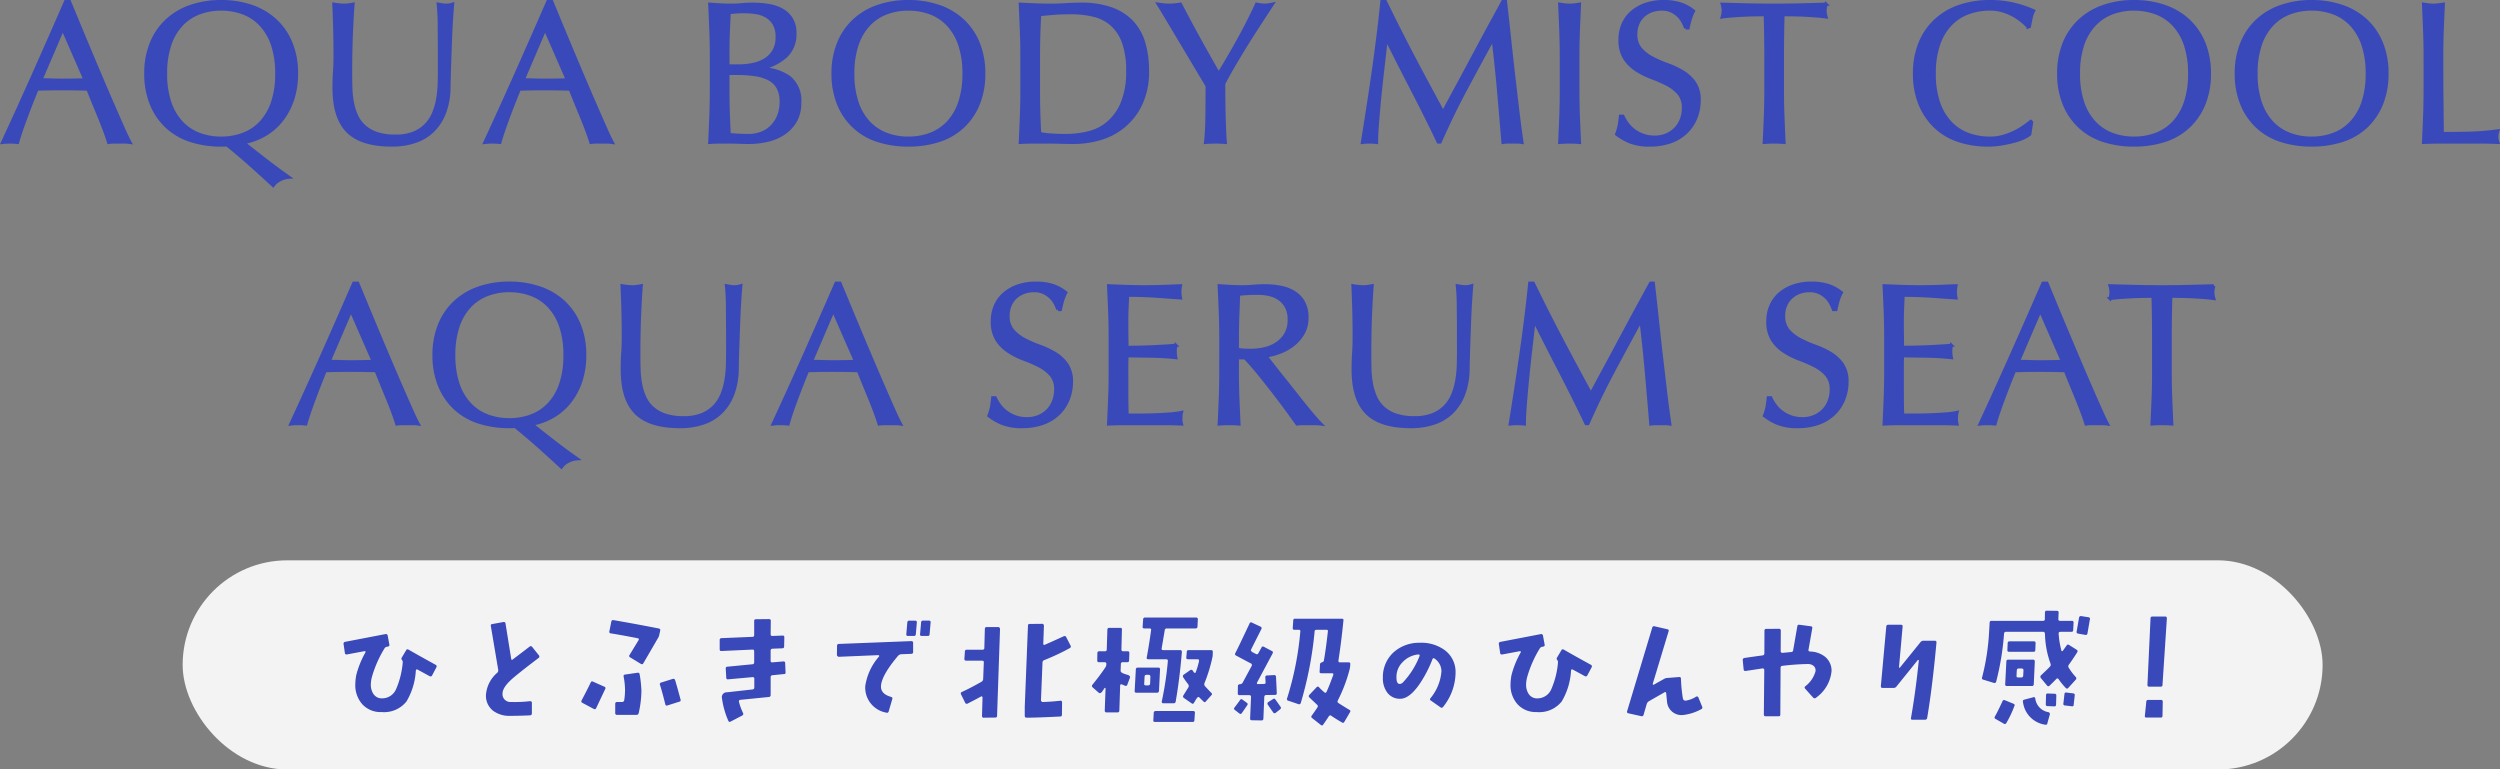
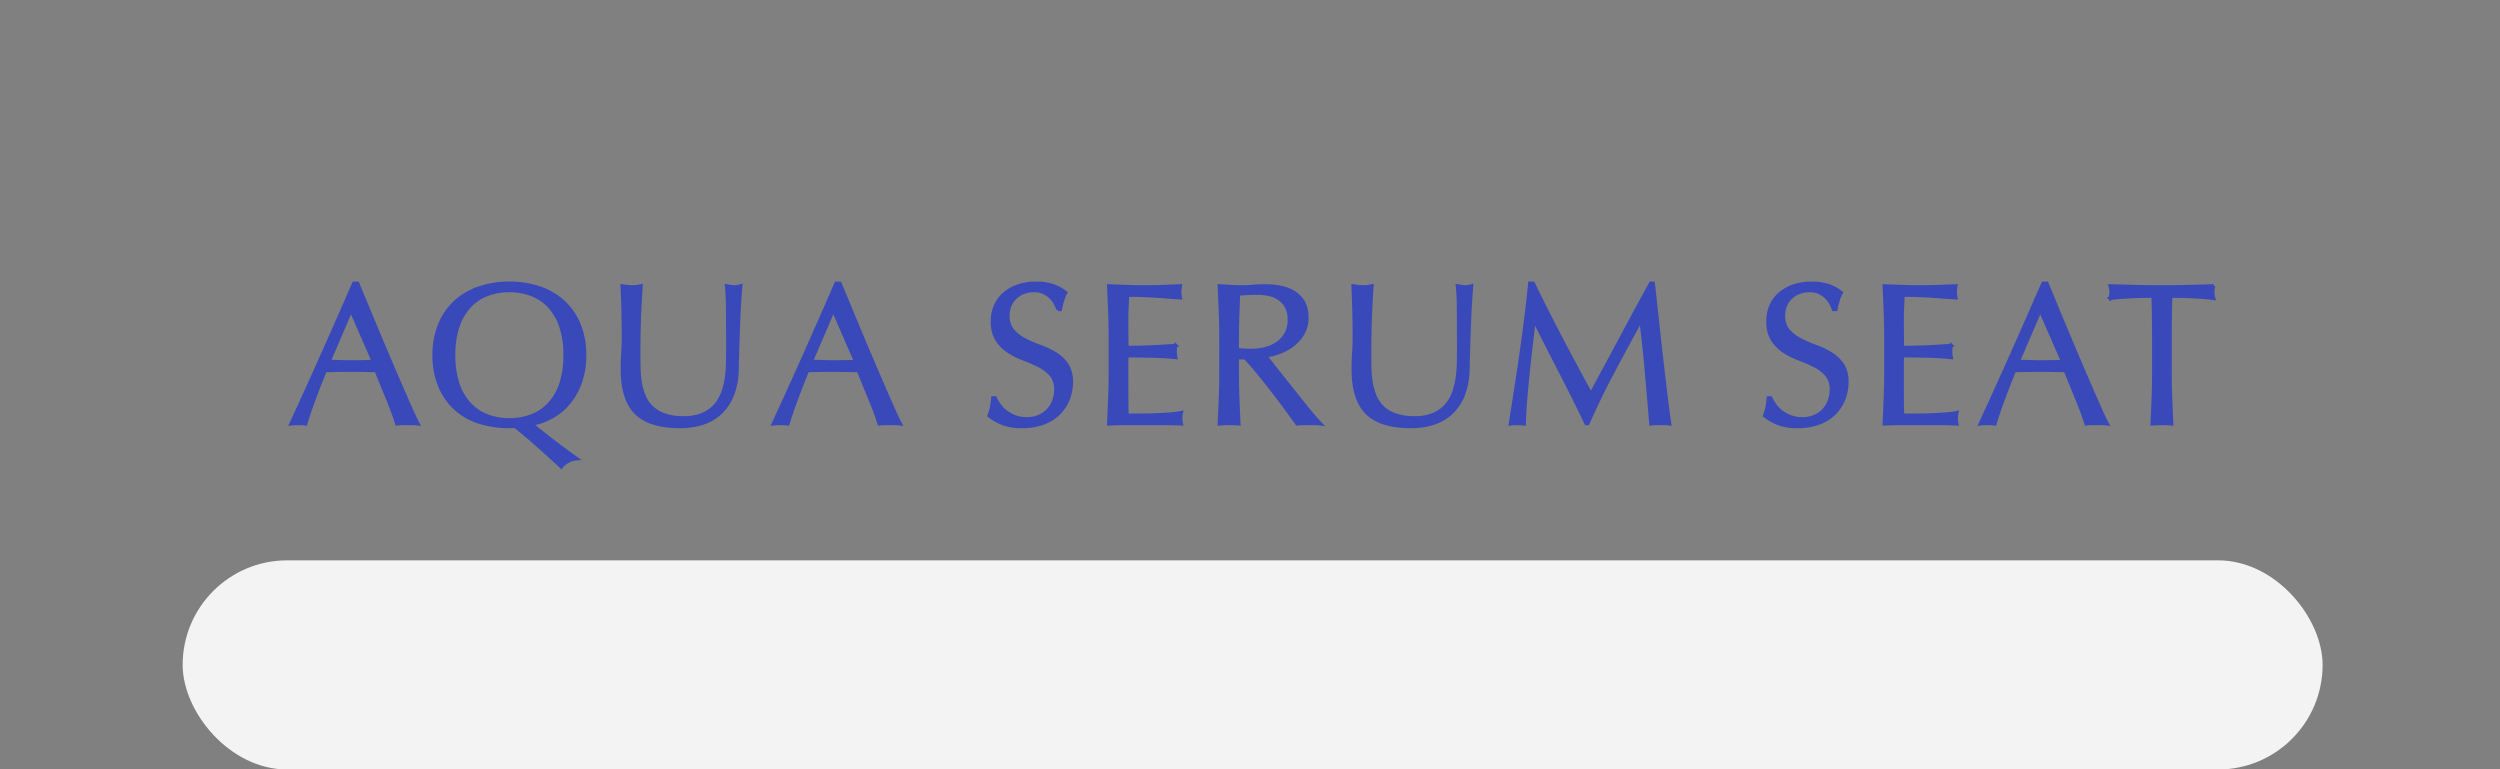
<svg xmlns="http://www.w3.org/2000/svg" width="310.755" height="95.65" viewBox="0 0 310.755 95.65">
  <rect x="0" y="0" width="310.755" height="95.65" fill="#808080" stroke="none" />
  <g id="グループ_76636" data-name="グループ 76636" transform="translate(15482.704 16929.65)">
    <rect id="長方形_7122" data-name="長方形 7122" width="266" height="26" rx="13" transform="translate(-15460 -16860)" fill="#fff" opacity="0.9" />
-     <path id="パス_53242" data-name="パス 53242" d="M-103.752-5.7c.064-.144.048-.24-.1-.32-1.168-.64-2.288-1.264-3.344-1.872-.144-.08-.256-.064-.32.08l-.544.912c-.048.112-.048.176-.016.224a.463.463,0,0,1,.144.352,10.509,10.509,0,0,1-.832,3.344,1.879,1.879,0,0,1-1.728,1.136,1.225,1.225,0,0,1-1.072-.528,2.042,2.042,0,0,1-.336-1.2,3.88,3.88,0,0,1,.144-.96,14.185,14.185,0,0,1,1.536-3.488.451.451,0,0,1,.32-.24.237.237,0,0,0,.112-.016c.16-.032.224-.112.192-.256l-.208-1.12c-.032-.144-.128-.208-.3-.176l-4.992.96a.226.226,0,0,0-.192.272l.16,1.1c.016.16.112.224.272.192l2.144-.4c.08-.016.128,0,.144.032a.131.131,0,0,1,0,.112A11.625,11.625,0,0,0-113.7-4.784a6.362,6.362,0,0,0-.128,1.184,3.552,3.552,0,0,0,.88,2.5,3.063,3.063,0,0,0,2.368.96,3.56,3.56,0,0,0,3.12-1.328,8.413,8.413,0,0,0,1.152-3.808c.016-.16.1-.208.24-.128.72.384,1.2.656,1.472.8.144.064.24.048.32-.1ZM-91-7.184l-.848-1.056a.214.214,0,0,0-.32-.032c-1.008.784-1.712,1.3-2.08,1.584-.112.1-.192.064-.208-.1l-.7-4.352a.205.205,0,0,0-.256-.192l-1.408.256c-.128.016-.192.1-.16.256l.912,5.408a.429.429,0,0,1-.112.384,4,4,0,0,0-1.408,2.752,2.352,2.352,0,0,0,.9,1.984,3.383,3.383,0,0,0,2.144.624c.672,0,1.488-.016,2.448-.064A.228.228,0,0,0-91.88.016v-1.3c0-.144-.08-.208-.24-.208a16.509,16.509,0,0,1-2.368.1.97.97,0,0,1-1.04-1.056c0-.592.544-1.312,1.616-2.176.848-.7,1.808-1.44,2.864-2.24A.216.216,0,0,0-91-7.184Zm15.072-3.088c.032-.144-.032-.224-.176-.256-2.544-.5-4.432-.832-5.632-1.04a.219.219,0,0,0-.272.192l-.24,1.2a.191.191,0,0,0,.192.256c1.168.192,2.288.4,3.344.608.128.032.16.1.1.224l-1.12,1.84a.186.186,0,0,0,.048.3l1.344.816c.144.08.24.064.32-.08L-76.2-9.344a1.077,1.077,0,0,0,.16-.416ZM-73.4-1.7q-.456-1.7-.672-2.4a.228.228,0,0,0-.3-.16l-1.424.448a.2.2,0,0,0-.16.288c.192.624.416,1.424.656,2.4.032.16.128.224.272.16l1.472-.464A.191.191,0,0,0-73.4-1.7Zm-4.864-1.1a14.822,14.822,0,0,0-.224-2.048.207.207,0,0,0-.272-.176l-1.552.224c-.144.016-.192.112-.16.272A9.2,9.2,0,0,1-80.3-2.88a8.2,8.2,0,0,1-.1,1.248.262.262,0,0,1-.272.24h-.624c-.144,0-.224.08-.224.24V-.016a.2.2,0,0,0,.224.224h2.4A.267.267,0,0,0-78.6-.016,13.213,13.213,0,0,0-78.264-2.8Zm-4.5-.208a.187.187,0,0,0-.112-.288L-84.28-3.92a.187.187,0,0,0-.288.112c-.288.592-.656,1.328-1.136,2.224a.208.208,0,0,0,.1.3l1.408.752c.144.064.24.048.3-.08Zm22.416-2.08-.048-1.152c0-.144-.1-.208-.24-.192l-1.328.112q-.24.024-.24-.192V-7.76a.231.231,0,0,1,.24-.256l1.232-.048c.144-.016.208-.08.208-.24L-60.5-9.44a.239.239,0,0,0-.048-.16.257.257,0,0,0-.176-.048L-61.96-9.6a.308.308,0,0,1-.192-.048.239.239,0,0,1-.048-.16l.016-1.664a.2.2,0,0,0-.064-.176.287.287,0,0,0-.176-.048l-1.584.016c-.16,0-.24.064-.24.208v1.76a.2.2,0,0,1-.224.224l-3.84.16a.22.22,0,0,0-.224.256v1.12c0,.16.064.224.208.224l3.856-.176c.16-.016.224.064.224.224v1.344a.22.22,0,0,1-.224.256l-3.088.3a.2.2,0,0,0-.224.224L-67.72-4.4a.192.192,0,0,0,.24.192l3.008-.272q.24-.024.24.192v1.1q0,.216-.24.24l-3.152.352a.605.605,0,0,0-.624.768A10.418,10.418,0,0,0-67.464.944q.1.216.288.1l1.44-.752a.222.222,0,0,0,.1-.32,7.287,7.287,0,0,1-.5-1.376c-.032-.16.032-.24.176-.256l3.52-.352a.231.231,0,0,0,.24-.256V-4.464a.228.228,0,0,1,.224-.256l1.44-.144C-60.392-4.864-60.328-4.944-60.344-5.088Zm18.032-6.192a.185.185,0,0,0-.208-.224h-.736a.215.215,0,0,0-.24.224l-.128,1.472c-.016.144.064.208.224.208h.72c.144,0,.24-.064.24-.208Zm-1.712,0c0-.144-.064-.224-.208-.224h-.736a.223.223,0,0,0-.24.224l-.128,1.472c0,.144.064.208.208.208h.736a.211.211,0,0,0,.24-.208Zm-.464,2.544a.153.153,0,0,0-.048-.16.338.338,0,0,0-.16-.064l-9.024.352a.215.215,0,0,0-.224.24l-.016,1.136a.221.221,0,0,0,.08.144.221.221,0,0,0,.144.08l4.912-.208a.121.121,0,0,1,.112.064.1.1,0,0,1-.016.112A7.167,7.167,0,0,0-50.44-3.376,3.159,3.159,0,0,0-47.8-.064c.144.048.224-.016.272-.16l.448-1.536c.048-.144-.016-.224-.176-.272-.832-.24-1.248-.672-1.232-1.312.032-.88.736-2.144,2.128-3.792a.632.632,0,0,1,.384-.192l1.264-.048a.215.215,0,0,0,.224-.24ZM-24.92-8.4l-.544-1.056c-.048-.128-.16-.16-.32-.1-1.424.656-2.208.992-2.352,1.056a.137.137,0,0,1-.112,0,.1.1,0,0,1-.064-.128l.08-2.256a.284.284,0,0,0-.064-.16.205.205,0,0,0-.16-.064l-1.536.016c-.144,0-.224.064-.224.208l-.4,10.08V.336c0,.144.08.224.24.224.848,0,2.224-.048,4.16-.144.144,0,.224-.08.224-.24l.016-1.5a.257.257,0,0,0-.048-.176c-.032-.048-.1-.048-.16-.048-.9.1-1.632.144-2.176.16a.205.205,0,0,1-.16-.064.2.2,0,0,1-.08-.16l.192-4.7a.307.307,0,0,1,.224-.288A28.116,28.116,0,0,0-25.032-8.08.22.22,0,0,0-24.92-8.4Zm-8.768-2.08a.222.222,0,0,0-.08-.16.139.139,0,0,0-.144-.064h-1.44c-.144,0-.224.08-.224.24l-.064,2.336a.212.212,0,0,1-.24.24h-1.936a.214.214,0,0,0-.24.224l-.064.912a.2.2,0,0,0,.224.224h1.968c.16,0,.24.08.224.224l-.08,2.064a.428.428,0,0,1-.208.336c-.9.512-1.7.928-2.432,1.264a.2.2,0,0,0-.112.3l.512,1.04a.218.218,0,0,0,.32.1c.528-.272,1.088-.56,1.664-.88a.125.125,0,0,1,.128.016.125.125,0,0,1,.048.112L-35.928.336a.241.241,0,0,0,.064.176A.153.153,0,0,0-35.7.56L-34.28.544A.2.2,0,0,0-34.056.32ZM-7.24-7.632c0-.144-.08-.208-.224-.208h-2.784a.2.2,0,0,0-.224.224l-.064.672c-.016.16.064.24.224.24h1.168c.16,0,.208.08.192.24a10.43,10.43,0,0,1-.416,1.392.108.108,0,0,1-.1.064.145.145,0,0,1-.112-.048l-.16-.24a.214.214,0,0,0-.32-.048l-.8.56a.234.234,0,0,0-.048.336,8.509,8.509,0,0,0,.592.832.373.373,0,0,1,.048.4c-.128.192-.32.512-.624.992a.232.232,0,0,0,.064.336l.944.656c.128.1.224.08.3-.048.1-.16.192-.336.288-.48.16-.24.288-.32.368-.208.256.256.432.416.528.512a.165.165,0,0,0,.288,0l.688-.768c.112-.112.112-.208,0-.3-.176-.176-.432-.448-.8-.848a.369.369,0,0,1-.048-.368A19.18,19.18,0,0,0-7.256-7.1ZM-9.1-11.664a.2.2,0,0,0-.224-.224h-6.336a.215.215,0,0,0-.24.224l-.064.912c-.016.144.064.224.224.224h.64c.16,0,.224.064.192.208-.208,1.5-.4,2.624-.544,3.392-.032.144.032.224.192.224h2.224c.144,0,.224.08.208.24a41,41,0,0,1-.752,4.992c-.016.16.032.24.192.24h1.264a.242.242,0,0,0,.272-.224c.336-1.92.592-3.984.768-6.16,0-.144-.064-.224-.208-.224h-2.1c-.16,0-.224-.064-.208-.208q.288-1.68.384-2.256a.223.223,0,0,1,.24-.224H-9.4a.228.228,0,0,0,.256-.224ZM-13.8-5.44c0-.16-.064-.224-.224-.224h-2.544a.214.214,0,0,0-.24.224l-.144,2.656c-.016.16.048.24.208.24h2.576q.216,0,.24-.24Zm-1.2.912-.032.848a.228.228,0,0,1-.256.224h-.288c-.144,0-.208-.08-.192-.224l.048-.848a.219.219,0,0,1,.24-.24h.256C-15.064-4.768-15-4.688-15-4.528Zm5.536,4.5c.016-.16-.064-.24-.208-.24h-4.672a.223.223,0,0,0-.24.224l-.048.928c-.016.144.064.208.208.208h4.672c.144,0,.224-.064.224-.208ZM-17.544-4.4c.064-.144-.032-.256-.24-.352a4.5,4.5,0,0,1-.5-.16c-.288-.1-.432-.224-.416-.384l.032-.816a.214.214,0,0,1,.24-.224h.544c.16,0,.24-.08.24-.224l.032-.912c0-.16-.064-.224-.224-.224h-.544A.2.2,0,0,1-18.6-7.92l.064-2.464c.016-.16-.048-.224-.224-.224h-1.36c-.144,0-.224.08-.224.24l-.08,2.448a.2.2,0,0,1-.224.224h-.7a.214.214,0,0,0-.24.224l-.016.912c0,.144.064.224.208.224h.7a.2.2,0,0,1,.224.224v.048a.721.721,0,0,1-.144.4c-.368.56-.9,1.28-1.6,2.144-.08.112-.064.208.048.32l.752.656c.112.1.256.064.416-.128.1-.16.208-.3.3-.448.016-.032.048-.032.08-.016.032,0,.048.032.048.064l-.1,2.752A.2.2,0,0,0-20.44-.1h1.36c.144,0,.224-.08.224-.24l.1-3.088c0-.144.08-.192.224-.144l.384.16a.2.2,0,0,0,.288-.144ZM9.848-6.1C9.864-6.24,9.8-6.32,9.64-6.32H8.568c-.144,0-.208-.064-.192-.224q.36-2.328.624-4.992c.016-.144-.048-.208-.192-.208H2.984a.2.2,0,0,0-.224.224l-.064.912c-.016.16.048.24.208.24h.544q.216,0,.192.192A38.47,38.47,0,0,1,1.992-1.84a.2.2,0,0,0,.144.288l1.28.432c.144.048.24-.016.288-.176A46.121,46.121,0,0,0,5.416-10.16c0-.144.1-.208.24-.208H6.872c.144,0,.224.064.192.208-.144,1.312-.3,2.512-.5,3.632-.016.1-.1.16-.256.208-.144.064-.224.144-.224.24l-.048.912c-.016.144.064.208.224.208H7.592c.144,0,.192.08.128.24Q7.264-3.448,6.9-2.656c-.064.128-.16.16-.272.064a6.122,6.122,0,0,1-.656-.624.194.194,0,0,0-.32,0l-.88.928c-.112.128-.112.224,0,.336.272.272.592.56.944.9a.234.234,0,0,1,.048.336c-.16.24-.384.576-.7,1.008a.2.2,0,0,0,.048.32l1.072.848a.173.173,0,0,0,.288-.032c.24-.32.464-.672.72-1.056a.2.2,0,0,1,.32-.032c.416.288.864.56,1.312.816.112.08.224.048.3-.1L9.816-.128a.178.178,0,0,0-.08-.288c-.464-.272-.912-.56-1.344-.832a.238.238,0,0,1-.1-.32A18.757,18.757,0,0,0,9.752-5.392a2.5,2.5,0,0,0,.08-.432ZM.712-2.48C.68-3.28.648-3.968.616-4.528.6-4.672.52-4.752.376-4.736l-.88.048a.209.209,0,0,0-.208.256c.016.352.032.544.032.592.016.144-.064.208-.208.208l-.752.016a.1.1,0,0,1-.1-.048.12.12,0,0,1,0-.144L.2-7.44a.19.19,0,0,0-.1-.288L-.9-8.256a.19.19,0,0,0-.288.1l-.384.688a.2.2,0,0,1-.3.112c-.144-.08-.288-.144-.432-.224-.176-.112-.24-.224-.176-.336.64-1.28,1.072-2.128,1.28-2.544a.207.207,0,0,0-.112-.3l-1.072-.5a.187.187,0,0,0-.288.112c-.912,1.936-1.5,3.168-1.76,3.664a.208.208,0,0,0,.08.32c.848.448,1.456.784,1.84.976a.222.222,0,0,1,.1.32l-1.12,2.08A.4.4,0,0,1-3.88-3.6c-.16.016-.24.1-.24.224l-.016.912a.2.2,0,0,0,.224.224h1.2a.2.2,0,0,1,.224.224L-2.6.64c-.016.16.064.24.208.24L-1.176.9c.144,0,.224-.08.224-.24L-.84-2.016a.231.231,0,0,1,.256-.24L.488-2.272C.648-2.272.712-2.336.712-2.48ZM1.176-.8c-.288-.416-.5-.72-.64-.9a.182.182,0,0,0-.3-.048l-.576.368a.217.217,0,0,0-.064.32Q0-.456.264-.1a.2.2,0,0,0,.32.048L1.128-.48A.217.217,0,0,0,1.176-.8ZM-2.968-.976a.2.2,0,0,0-.048-.32l-.528-.384c-.128-.1-.224-.08-.3.032-.24.352-.48.656-.688.928A.2.2,0,0,0-4.5-.4l.56.432c.128.1.224.08.3-.032C-3.416-.32-3.192-.64-2.968-.976Zm25.9-3.984a3.361,3.361,0,0,0-1.328-2.864,4.89,4.89,0,0,0-3.12-.928,4.736,4.736,0,0,0-3.232,1.168A4.146,4.146,0,0,0,13.9-4.432a2.956,2.956,0,0,0,.512,1.824,1.928,1.928,0,0,0,1.648.816c.752,0,1.552-.608,2.384-1.808a15.158,15.158,0,0,0,1.616-3.1c.048-.144.144-.176.272-.08a1.9,1.9,0,0,1,.848,1.568,5.924,5.924,0,0,1-1.36,3.344c-.1.128-.08.224.048.3l1.184.832a.212.212,0,0,0,.336-.048A6.9,6.9,0,0,0,22.936-4.96ZM18.456-7.1A10.023,10.023,0,0,1,16.408-3.84a.607.607,0,0,1-.416.208c-.256,0-.4-.256-.4-.752a2.567,2.567,0,0,1,.768-1.968A3.1,3.1,0,0,1,18.3-7.3C18.456-7.3,18.5-7.232,18.456-7.1ZM39.848-5.7c.064-.144.048-.24-.1-.32-1.168-.64-2.288-1.264-3.344-1.872-.144-.08-.256-.064-.32.08l-.544.912c-.048.112-.048.176-.016.224a.463.463,0,0,1,.144.352,10.509,10.509,0,0,1-.832,3.344A1.879,1.879,0,0,1,33.112-1.84a1.225,1.225,0,0,1-1.072-.528,2.042,2.042,0,0,1-.336-1.2,3.88,3.88,0,0,1,.144-.96,14.184,14.184,0,0,1,1.536-3.488.451.451,0,0,1,.32-.24.237.237,0,0,0,.112-.016c.16-.032.224-.112.192-.256L33.8-9.648c-.032-.144-.128-.208-.3-.176l-4.992.96a.226.226,0,0,0-.192.272l.16,1.1c.016.16.112.224.272.192l2.144-.4c.08-.016.128,0,.144.032a.131.131,0,0,1,0,.112A11.624,11.624,0,0,0,29.9-4.784,6.362,6.362,0,0,0,29.768-3.6a3.552,3.552,0,0,0,.88,2.5,3.063,3.063,0,0,0,2.368.96,3.56,3.56,0,0,0,3.12-1.328A8.413,8.413,0,0,0,37.288-5.28c.016-.16.1-.208.24-.128.72.384,1.2.656,1.472.8.144.064.24.048.32-.1ZM53.592-.8l-.464-1.136a.2.2,0,0,0-.32-.1,3.279,3.279,0,0,1-1.28.48c-.192,0-.32-.112-.352-.368A18.84,18.84,0,0,1,50.952-4.3c-.016-.144-.08-.208-.24-.192l-1.44.112a.9.9,0,0,0-.432.128l-1.248.7a.077.077,0,0,1-.112,0,.135.135,0,0,1-.032-.112l1.968-6.512c.048-.144,0-.224-.144-.256l-1.6-.368a.218.218,0,0,0-.288.16L44.264-.256a.191.191,0,0,0,.16.272l1.584.352A.221.221,0,0,0,46.3.224l.4-1.376a.627.627,0,0,1,.272-.336l1.92-1.1c.144-.08.208-.032.224.112.048.48.08.816.1.976a1.808,1.808,0,0,0,2,1.728A6.149,6.149,0,0,0,53.48-.5.217.217,0,0,0,53.592-.8ZM67.736-1.92a4.582,4.582,0,0,0,1.936-3.312,2.221,2.221,0,0,0-.8-1.776A3.111,3.111,0,0,0,67-7.664q-.24-.024-.192-.24l.464-2.64c.032-.144-.016-.24-.16-.256l-1.44-.192a.205.205,0,0,0-.256.192L64.9-7.824a.242.242,0,0,1-.272.224c-.48.048-.832.08-1.04.1a.153.153,0,0,1-.16-.048.191.191,0,0,1-.08-.144l.016-2.576a.205.205,0,0,0-.064-.16.174.174,0,0,0-.144-.064l-1.6.016a.2.2,0,0,0-.224.224L61.32-7.44a.233.233,0,0,1-.208.256c-1.3.176-2.048.288-2.272.32a.239.239,0,0,0-.208.272l.112,1.152c.016.144.1.208.256.192.976-.144,1.68-.256,2.1-.32a.2.2,0,0,1,.144.048.205.205,0,0,1,.064.16L61.256.176c0,.144.08.208.24.208h1.6c.144,0,.208-.064.208-.208l.032-5.824q0-.216.24-.24a30.927,30.927,0,0,1,3.136-.224,1.1,1.1,0,0,1,.736.24.723.723,0,0,1,.224.688,3.532,3.532,0,0,1-1.264,1.84c-.112.1-.112.192,0,.32l.976,1.088A.238.238,0,0,0,67.736-1.92ZM82.712-8.768c.016-.16-.064-.24-.208-.24H81.112a.463.463,0,0,0-.368.16L78.168-5.664a.071.071,0,0,1-.08,0c-.032-.016-.048-.032-.032-.064l.448-5.024q.024-.24-.192-.24H76.728a.231.231,0,0,0-.256.24L75.8-3.376c0,.16.064.24.208.24h1.36a.434.434,0,0,0,.368-.176l2.672-3.312c.064,0,.1.016.112.048-.272,2.688-.608,5.088-.976,7.184-.032.144.032.208.192.208h1.552a.262.262,0,0,0,.272-.24Q82.208-3.264,82.712-8.768Zm19.072-2.9a.189.189,0,0,0-.176-.256l-.9-.144a.226.226,0,0,0-.272.192l-.3,1.728c-.032.144.032.224.176.256l.9.16c.144.032.24-.032.272-.192Zm-1.568,4.08a.206.206,0,0,0-.08-.3l-.944-.592a.191.191,0,0,0-.3.064q-.192.264-.48.672c-.016.032-.048.032-.112.032a.108.108,0,0,1-.064-.1A10.693,10.693,0,0,1,97.9-9.872c-.016-.16.064-.24.224-.24h1.36a.2.2,0,0,0,.224-.224l.048-.9c.016-.16-.064-.24-.208-.24H98.088c-.144,0-.224-.064-.224-.208,0-.1.016-.368.032-.816.016-.144-.064-.224-.224-.224l-1.248-.016a.2.2,0,0,0-.224.224c-.016.448-.016.736-.016.832,0,.144-.08.208-.24.208H89.56c-.16,0-.24.08-.24.224-.032.64-.064,1.12-.08,1.408a28.327,28.327,0,0,1-.864,5.424.189.189,0,0,0,.16.256l1.312.4a.218.218,0,0,0,.288-.16,33.5,33.5,0,0,0,.976-5.952q.024-.24.24-.24H95.96c.144,0,.224.08.24.256a11.612,11.612,0,0,0,.688,3.7.343.343,0,0,1-.064.368c-.256.272-.624.624-1.12,1.088a.247.247,0,0,0-.016.336l.768.928a.194.194,0,0,0,.32.016c.448-.432.72-.7.832-.832a.172.172,0,0,1,.288.032,8.2,8.2,0,0,0,.9,1.1.188.188,0,0,0,.3-.016l.928-1.024a.232.232,0,0,0,0-.336,7.208,7.208,0,0,1-.88-1.168.317.317,0,0,1,.032-.368C99.464-6.432,99.816-6.944,100.216-7.584Zm-5.184-1.1c.016-.16-.064-.24-.208-.24h-3.04c-.144,0-.224.08-.224.24l-.032.832c-.016.16.064.224.208.224h3.04A.2.2,0,0,0,95-7.856ZM99.9-2.224c.016-.144-.048-.224-.208-.24l-.816-.1a.2.2,0,0,0-.256.208L98.488-1.2a.192.192,0,0,0,.192.24l.848.1c.144.032.24-.032.24-.176Zm-2.288.032a.2.2,0,0,0-.224-.224l-.816-.032c-.16-.016-.24.064-.24.208L96.3-1.088a.2.2,0,0,0,.224.208l.816.032c.16.016.24-.064.24-.224ZM94.936-6.416c0-.16-.064-.24-.224-.24H91.624c-.144,0-.224.08-.224.24L91.256-3.6c-.016.16.064.224.224.224h3.088a.214.214,0,0,0,.24-.224Zm-1.408,1.1-.032.64q-.024.24-.24.24h-.384c-.16,0-.224-.08-.208-.24l.032-.64c.016-.16.08-.24.24-.24H93.3C93.464-5.552,93.528-5.472,93.528-5.312ZM96.808.144a.233.233,0,0,0-.192-.272A1.965,1.965,0,0,1,95-1.792q-.048-.264-.24-.192l-1.12.3a.207.207,0,0,0-.176.272,3.245,3.245,0,0,0,2.8,2.848c.144.016.224-.048.24-.208Zm-4.4-1.056c.064-.112.016-.208-.144-.272l-1.056-.432a.208.208,0,0,0-.288.128c-.416.9-.72,1.52-.944,1.9a.194.194,0,0,0,.08.3L91.08,1.3a.208.208,0,0,0,.32-.08A13.305,13.305,0,0,0,92.408-.912Zm18.944-10.864c0-.16-.064-.24-.208-.24h-1.6c-.144,0-.224.08-.224.24l-.384,8.256c0,.144.064.224.208.224h1.44a.2.2,0,0,0,.224-.224ZM110.84-1.424c0-.144-.064-.224-.208-.224h-1.584a.224.224,0,0,0-.256.24L108.616.336c-.016.144.048.208.192.208H110.6c.144,0,.208-.064.208-.208Z" transform="translate(-15324.71 -16841)" fill="#3949ba" />
    <path id="パス_53243" data-name="パス 53243" d="M-114.8-7.725q.65,0,1.35.025t1.35.025q.7,0,1.4-.012t1.4-.037l-2.775-6.35ZM-103.725.05a4.694,4.694,0,0,0-.662-.05h-1.325a4.694,4.694,0,0,0-.663.05q-.175-.575-.475-1.387t-.662-1.7q-.363-.888-.738-1.8t-.7-1.738q-.8-.025-1.625-.037t-1.65-.012q-.775,0-1.525.012t-1.525.037q-.8,1.95-1.45,3.713T-117.7.05a7.944,7.944,0,0,0-.925-.05,7.944,7.944,0,0,0-.925.05q2.025-4.375,3.95-8.7t3.875-8.8h.475q.6,1.45,1.3,3.138t1.425,3.413q.725,1.725,1.45,3.425t1.363,3.162q.637,1.463,1.15,2.612T-103.725.05Zm1.975-8.55a9.838,9.838,0,0,1,.688-3.787A7.9,7.9,0,0,1-99.138-15.1a8.291,8.291,0,0,1,2.963-1.75,11.422,11.422,0,0,1,3.775-.6,11.5,11.5,0,0,1,3.8.6,8.291,8.291,0,0,1,2.963,1.75,7.9,7.9,0,0,1,1.925,2.813A9.838,9.838,0,0,1-83.025-8.5,10.117,10.117,0,0,1-83.5-5.312a8.449,8.449,0,0,1-1.338,2.55A7.422,7.422,0,0,1-86.913-.925a8.073,8.073,0,0,1-2.712,1q1.35,1.075,2.737,2.15t2.912,2.15a2.74,2.74,0,0,0-1.2.375,2.14,2.14,0,0,0-.75.65Q-87.3,4.125-88.7,2.875T-91.675.35a2.071,2.071,0,0,1-.375.025h-.35a12.118,12.118,0,0,1-3.775-.562A7.87,7.87,0,0,1-99.138-1.9a7.9,7.9,0,0,1-1.925-2.813A9.838,9.838,0,0,1-101.75-8.5Zm16.275,0A10.966,10.966,0,0,0-86-12.087a6.819,6.819,0,0,0-1.463-2.5,5.827,5.827,0,0,0-2.2-1.463,7.712,7.712,0,0,0-2.737-.475,7.64,7.64,0,0,0-2.713.475,5.827,5.827,0,0,0-2.2,1.463,6.819,6.819,0,0,0-1.463,2.5A10.966,10.966,0,0,0-99.3-8.5a10.966,10.966,0,0,0,.525,3.588,6.819,6.819,0,0,0,1.463,2.5,5.827,5.827,0,0,0,2.2,1.463A7.64,7.64,0,0,0-92.4-.475,7.712,7.712,0,0,0-89.663-.95a5.827,5.827,0,0,0,2.2-1.463A6.819,6.819,0,0,0-86-4.912,10.966,10.966,0,0,0-85.475-8.5ZM-65.25-9q0-3.55-.025-5.475a25.431,25.431,0,0,0-.125-2.65q.275.05.525.087a3.366,3.366,0,0,0,.5.038,2.7,2.7,0,0,0,.75-.125q-.075.875-.15,2.088t-.125,2.6q-.05,1.388-.1,2.85t-.075,2.838a9.043,9.043,0,0,1-.512,3A6.294,6.294,0,0,1-65.975-1.5,5.777,5.777,0,0,1-68.187-.1,8.826,8.826,0,0,1-71.2.375q-3.75,0-5.45-1.7T-78.35-6.7q0-1.175.063-2.088t.063-1.862q0-2.1-.05-3.725t-.1-2.75q.3.05.65.087a6.128,6.128,0,0,0,.65.038,3.8,3.8,0,0,0,.537-.038q.262-.037.537-.087-.05.55-.1,1.438t-.1,2.012q-.05,1.125-.075,2.425t-.025,2.7q0,.85.025,1.763A12.317,12.317,0,0,0-76.1-5.012a7.386,7.386,0,0,0,.488,1.65,4.066,4.066,0,0,0,.962,1.375,4.428,4.428,0,0,0,1.575.925,7.081,7.081,0,0,0,2.35.338,5.9,5.9,0,0,0,2.313-.4,4.412,4.412,0,0,0,1.537-1.05,4.8,4.8,0,0,0,.938-1.5A8.467,8.467,0,0,0-65.45-5.45a13.89,13.89,0,0,0,.175-1.85Q-65.25-8.225-65.25-9Zm10.4,1.275q.65,0,1.35.025t1.35.025q.7,0,1.4-.012t1.4-.037l-2.775-6.35ZM-43.775.05A4.694,4.694,0,0,0-44.437,0h-1.325a4.694,4.694,0,0,0-.662.05Q-46.6-.525-46.9-1.337t-.663-1.7q-.362-.888-.737-1.8T-49-6.575q-.8-.025-1.625-.037t-1.65-.012q-.775,0-1.525.012t-1.525.037q-.8,1.95-1.45,3.713T-57.75.05A7.944,7.944,0,0,0-58.675,0,7.944,7.944,0,0,0-59.6.05q2.025-4.375,3.95-8.7t3.875-8.8h.475q.6,1.45,1.3,3.138t1.425,3.413q.725,1.725,1.45,3.425t1.363,3.162q.637,1.463,1.15,2.612T-43.775.05ZM-32-3.2a5.008,5.008,0,0,0,.537.913,4.126,4.126,0,0,0,.825.837A4.234,4.234,0,0,0-29.5-.838,4.2,4.2,0,0,0-28.05-.6a3.7,3.7,0,0,0,1.487-.288,3.388,3.388,0,0,0,1.125-.775,3.388,3.388,0,0,0,.712-1.15,3.967,3.967,0,0,0,.25-1.412,2.684,2.684,0,0,0-.587-1.825,4.855,4.855,0,0,0-1.463-1.125A17.145,17.145,0,0,0-28.413-8,9.722,9.722,0,0,1-30.3-8.937a5.007,5.007,0,0,1-1.462-1.437,4.158,4.158,0,0,1-.588-2.35,4.747,4.747,0,0,1,.375-1.912,4.166,4.166,0,0,1,1.088-1.488,5.137,5.137,0,0,1,1.712-.975,6.783,6.783,0,0,1,2.25-.35,6.673,6.673,0,0,1,2.075.288,5.171,5.171,0,0,1,1.625.887,5.384,5.384,0,0,0-.375.9q-.15.475-.3,1.2h-.3a6.341,6.341,0,0,0-.338-.763,2.916,2.916,0,0,0-.575-.762,3.215,3.215,0,0,0-.863-.587,2.777,2.777,0,0,0-1.2-.237,3.572,3.572,0,0,0-1.288.225,3.085,3.085,0,0,0-1.025.638,2.818,2.818,0,0,0-.675.988,3.242,3.242,0,0,0-.237,1.25,2.723,2.723,0,0,0,.587,1.85,5.026,5.026,0,0,0,1.462,1.137,14.475,14.475,0,0,0,1.888.825,10.605,10.605,0,0,1,1.888.887,4.82,4.82,0,0,1,1.462,1.35,3.719,3.719,0,0,1,.588,2.2A5.771,5.771,0,0,1-22.938-3a5.121,5.121,0,0,1-1.2,1.787A5.343,5.343,0,0,1-26.063-.038,7.56,7.56,0,0,1-28.65.375a6.453,6.453,0,0,1-2.513-.413,6.849,6.849,0,0,1-1.612-.938,5.9,5.9,0,0,0,.313-1.038q.088-.462.162-1.187Zm14.3-7.475q0-1.65-.062-3.25t-.138-3.2q1.125.05,2.238.087t2.238.038q1.125,0,2.225-.038t2.225-.087a3.816,3.816,0,0,0-.075.75,3.816,3.816,0,0,0,.075.75q-.8-.05-1.462-.1t-1.4-.1q-.737-.05-1.612-.087t-2.1-.038q-.025.8-.062,1.525t-.038,1.65q0,.975.012,1.9t.012,1.4q1.1,0,1.975-.025t1.6-.062q.725-.038,1.337-.075t1.162-.087a3.943,3.943,0,0,0-.075.775,3.816,3.816,0,0,0,.075.75q-.65-.075-1.512-.125t-1.725-.062l-1.625-.025q-.762-.013-1.212-.013,0,.225-.012.488t-.012.662V-4.8q0,1.425.012,2.35t.037,1.4h1.75q.95,0,1.863-.038t1.725-.1A11.244,11.244,0,0,0-8.85-1.375a1.794,1.794,0,0,0-.062.387q-.012.213-.012.388A2.319,2.319,0,0,0-8.85.05Q-9.975,0-11.088,0h-4.538Q-16.75,0-17.9.05q.075-1.6.138-3.187t.063-3.238Zm13.75.025q0-1.65-.063-3.237t-.137-3.238q.725.05,1.425.087T-1.3-17q.725,0,1.425-.062t1.425-.062a9.689,9.689,0,0,1,2,.2,4.863,4.863,0,0,1,1.663.662A3.344,3.344,0,0,1,6.337-15.05a3.853,3.853,0,0,1,.412,1.875,3.821,3.821,0,0,1-.538,2.063A5.012,5.012,0,0,1,4.9-9.687a6.484,6.484,0,0,1-1.662.875A8.352,8.352,0,0,1,1.625-8.4q.3.375.825,1.05T3.625-5.863q.65.812,1.35,1.7t1.35,1.7q.65.812,1.225,1.487T8.475.05A5.669,5.669,0,0,0,7.725,0H6.25a5.123,5.123,0,0,0-.725.05Q5.15-.475,4.387-1.525T2.7-3.775Q1.775-4.975.812-6.162T-.95-8.175H-1.9V-6.35q0,1.65.063,3.25T-1.7.05Q-2.275,0-2.925,0T-4.15.05q.075-1.55.137-3.15t.063-3.25ZM-1.9-9.225a5.125,5.125,0,0,0,.762.1q.413.025.912.025a7.882,7.882,0,0,0,1.613-.175,4.683,4.683,0,0,0,1.537-.613,3.643,3.643,0,0,0,1.163-1.175,3.448,3.448,0,0,0,.462-1.863,3.229,3.229,0,0,0-.363-1.612A2.889,2.889,0,0,0,3.25-15.55,3.574,3.574,0,0,0,2-16.062,6.628,6.628,0,0,0,.675-16.2q-.875,0-1.45.038t-.975.087q-.05,1.375-.1,2.725t-.05,2.7ZM25.6-9q0-3.55-.025-5.475a25.43,25.43,0,0,0-.125-2.65q.275.05.525.087a3.366,3.366,0,0,0,.5.038,2.7,2.7,0,0,0,.75-.125q-.075.875-.15,2.088t-.125,2.6q-.05,1.388-.1,2.85T26.775-6.75a9.043,9.043,0,0,1-.512,3A6.294,6.294,0,0,1,24.875-1.5,5.777,5.777,0,0,1,22.663-.1,8.826,8.826,0,0,1,19.65.375q-3.75,0-5.45-1.7T12.5-6.7q0-1.175.063-2.088t.063-1.862q0-2.1-.05-3.725t-.1-2.75q.3.05.65.087a6.128,6.128,0,0,0,.65.038,3.8,3.8,0,0,0,.538-.038q.263-.037.538-.087-.05.55-.1,1.438t-.1,2.012q-.05,1.125-.075,2.425t-.025,2.7q0,.85.025,1.763a12.316,12.316,0,0,0,.175,1.775,7.386,7.386,0,0,0,.488,1.65A4.066,4.066,0,0,0,16.2-1.987a4.428,4.428,0,0,0,1.575.925,7.081,7.081,0,0,0,2.35.338,5.9,5.9,0,0,0,2.313-.4,4.412,4.412,0,0,0,1.538-1.05,4.8,4.8,0,0,0,.937-1.5A8.467,8.467,0,0,0,25.4-5.45a13.889,13.889,0,0,0,.175-1.85Q25.6-8.225,25.6-9Zm9.275-8.45q1.725,3.55,3.487,6.9T42.05-3.675q.25-.475.725-1.362t1.1-2.037q.625-1.15,1.338-2.488t1.45-2.712q.737-1.375,1.462-2.7t1.35-2.475H49.8q.275,2.4.513,4.638t.487,4.4q.25,2.162.5,4.275T51.85.05A3.57,3.57,0,0,0,51.263,0H50.088A3.57,3.57,0,0,0,49.5.05q-.275-3.325-.55-6.45t-.675-6.375h-.05Q46.5-9.625,44.838-6.513T41.675,0H41.45q-1.5-3.15-3.138-6.312t-3.287-6.462h-.05q-.175,1.55-.388,3.362T34.2-5.838q-.175,1.762-.3,3.325T33.775.05a7.681,7.681,0,0,0-1.75,0q.325-2.025.675-4.275t.675-4.525q.325-2.275.6-4.488t.475-4.213ZM64.4-3.2a5.008,5.008,0,0,0,.537.913,4.126,4.126,0,0,0,.825.837A4.234,4.234,0,0,0,66.9-.838,4.2,4.2,0,0,0,68.35-.6a3.7,3.7,0,0,0,1.488-.288,3.388,3.388,0,0,0,1.125-.775,3.388,3.388,0,0,0,.713-1.15,3.967,3.967,0,0,0,.25-1.412,2.684,2.684,0,0,0-.588-1.825,4.855,4.855,0,0,0-1.463-1.125A17.146,17.146,0,0,0,67.988-8,9.722,9.722,0,0,1,66.1-8.937a5.007,5.007,0,0,1-1.463-1.437,4.158,4.158,0,0,1-.587-2.35,4.747,4.747,0,0,1,.375-1.912,4.166,4.166,0,0,1,1.087-1.488,5.137,5.137,0,0,1,1.713-.975,6.783,6.783,0,0,1,2.25-.35,6.673,6.673,0,0,1,2.075.288,5.171,5.171,0,0,1,1.625.887,5.384,5.384,0,0,0-.375.9q-.15.475-.3,1.2h-.3a6.342,6.342,0,0,0-.338-.763,2.916,2.916,0,0,0-.575-.762,3.215,3.215,0,0,0-.862-.587,2.777,2.777,0,0,0-1.2-.237,3.572,3.572,0,0,0-1.287.225,3.085,3.085,0,0,0-1.025.638,2.818,2.818,0,0,0-.675.988A3.242,3.242,0,0,0,66-13.425a2.723,2.723,0,0,0,.588,1.85,5.026,5.026,0,0,0,1.463,1.137,14.475,14.475,0,0,0,1.887.825,10.606,10.606,0,0,1,1.887.887,4.82,4.82,0,0,1,1.463,1.35,3.718,3.718,0,0,1,.588,2.2A5.771,5.771,0,0,1,73.463-3a5.121,5.121,0,0,1-1.2,1.787A5.343,5.343,0,0,1,70.338-.038,7.56,7.56,0,0,1,67.75.375a6.453,6.453,0,0,1-2.512-.413,6.849,6.849,0,0,1-1.613-.938,5.9,5.9,0,0,0,.313-1.038q.088-.462.162-1.187Zm14.3-7.475q0-1.65-.062-3.25t-.137-3.2q1.125.05,2.238.087T82.975-17q1.125,0,2.225-.038t2.225-.087a3.815,3.815,0,0,0-.075.75,3.815,3.815,0,0,0,.075.75q-.8-.05-1.463-.1t-1.4-.1q-.738-.05-1.613-.087t-2.1-.038q-.025.8-.062,1.525t-.037,1.65q0,.975.012,1.9t.013,1.4q1.1,0,1.975-.025t1.6-.062q.725-.038,1.338-.075t1.162-.087a3.943,3.943,0,0,0-.075.775,3.816,3.816,0,0,0,.075.75q-.65-.075-1.512-.125t-1.725-.062l-1.625-.025q-.763-.013-1.213-.013,0,.225-.013.488t-.012.662V-4.8q0,1.425.012,2.35t.038,1.4h1.75q.95,0,1.862-.038t1.725-.1a11.244,11.244,0,0,0,1.413-.187,1.794,1.794,0,0,0-.062.387q-.013.213-.013.388a2.319,2.319,0,0,0,.075.65Q86.425,0,85.313,0H80.775Q79.65,0,78.5.05q.075-1.6.137-3.187T78.7-6.375Zm16.475,2.95q.65,0,1.35.025t1.35.025q.7,0,1.4-.012t1.4-.037L97.9-14.075ZM106.25.05a4.694,4.694,0,0,0-.662-.05h-1.325a4.694,4.694,0,0,0-.663.05q-.175-.575-.475-1.387t-.662-1.7q-.363-.888-.738-1.8t-.7-1.738q-.8-.025-1.625-.037t-1.65-.012q-.775,0-1.525.012T94.7-6.575q-.8,1.95-1.45,3.713T92.275.05a8.581,8.581,0,0,0-1.85,0q2.025-4.375,3.95-8.7t3.875-8.8h.475q.6,1.45,1.3,3.138T101.45-10.9q.725,1.725,1.45,3.425t1.363,3.162q.637,1.463,1.15,2.612T106.25.05ZM112-10.65q0-2.6-.075-5.175-.65,0-1.362.013t-1.425.05q-.712.038-1.375.088t-1.187.125a3.031,3.031,0,0,0,.125-.8,3.446,3.446,0,0,0-.125-.775q1.65.05,3.225.087t3.225.038q1.65,0,3.225-.038t3.225-.087a3.487,3.487,0,0,0-.125.8,2.965,2.965,0,0,0,.125.775q-.525-.075-1.187-.125t-1.375-.088q-.712-.038-1.425-.05t-1.362-.013q-.075,2.575-.075,5.175v4.3q0,1.65.063,3.25T114.25.05Q113.675,0,113.025,0T111.8.05q.075-1.55.138-3.15T112-6.35Z" transform="translate(-15327 -16877)" fill="#3949ba" stroke="#3949ba" stroke-width="0.4" />
-     <path id="パス_53244" data-name="パス 53244" d="M-150.625-7.725q.65,0,1.35.025t1.35.025q.7,0,1.4-.012t1.4-.037l-2.775-6.35ZM-139.55.05a4.694,4.694,0,0,0-.663-.05h-1.325a4.693,4.693,0,0,0-.662.05q-.175-.575-.475-1.387t-.663-1.7q-.362-.888-.737-1.8t-.7-1.738q-.8-.025-1.625-.037t-1.65-.012q-.775,0-1.525.012t-1.525.037q-.8,1.95-1.45,3.713T-153.525.05A7.944,7.944,0,0,0-154.45,0a7.944,7.944,0,0,0-.925.05q2.025-4.375,3.95-8.7t3.875-8.8h.475q.6,1.45,1.3,3.138t1.425,3.413q.725,1.725,1.45,3.425t1.363,3.162q.638,1.463,1.15,2.612T-139.55.05Zm1.975-8.55a9.838,9.838,0,0,1,.688-3.787,7.9,7.9,0,0,1,1.925-2.812A8.291,8.291,0,0,1-132-16.85a11.422,11.422,0,0,1,3.775-.6,11.5,11.5,0,0,1,3.8.6,8.291,8.291,0,0,1,2.963,1.75,7.9,7.9,0,0,1,1.925,2.813A9.838,9.838,0,0,1-118.85-8.5a10.117,10.117,0,0,1-.475,3.188,8.449,8.449,0,0,1-1.338,2.55,7.422,7.422,0,0,1-2.075,1.838,8.073,8.073,0,0,1-2.712,1q1.35,1.075,2.737,2.15t2.912,2.15a2.74,2.74,0,0,0-1.2.375,2.14,2.14,0,0,0-.75.65q-1.375-1.275-2.775-2.525T-127.5.35a2.071,2.071,0,0,1-.375.025h-.35A12.118,12.118,0,0,1-132-.187,7.87,7.87,0,0,1-134.962-1.9a7.9,7.9,0,0,1-1.925-2.813A9.838,9.838,0,0,1-137.575-8.5Zm16.275,0a10.966,10.966,0,0,0-.525-3.587,6.819,6.819,0,0,0-1.463-2.5,5.827,5.827,0,0,0-2.2-1.463,7.712,7.712,0,0,0-2.738-.475,7.64,7.64,0,0,0-2.712.475,5.827,5.827,0,0,0-2.2,1.463,6.819,6.819,0,0,0-1.463,2.5,10.966,10.966,0,0,0-.525,3.587,10.966,10.966,0,0,0,.525,3.588,6.819,6.819,0,0,0,1.463,2.5,5.827,5.827,0,0,0,2.2,1.463,7.64,7.64,0,0,0,2.712.475,7.712,7.712,0,0,0,2.738-.475,5.827,5.827,0,0,0,2.2-1.463,6.819,6.819,0,0,0,1.463-2.5A10.966,10.966,0,0,0-121.3-8.5Zm20.225-.5q0-3.55-.025-5.475a25.426,25.426,0,0,0-.125-2.65q.275.05.525.087a3.366,3.366,0,0,0,.5.038,2.7,2.7,0,0,0,.75-.125q-.075.875-.15,2.088t-.125,2.6q-.05,1.388-.1,2.85T-99.9-6.75a9.043,9.043,0,0,1-.513,3A6.294,6.294,0,0,1-101.8-1.5a5.777,5.777,0,0,1-2.213,1.4,8.826,8.826,0,0,1-3.012.475q-3.75,0-5.45-1.7t-1.7-5.375q0-1.175.063-2.088t.063-1.862q0-2.1-.05-3.725t-.1-2.75q.3.05.65.087a6.128,6.128,0,0,0,.65.038,3.8,3.8,0,0,0,.537-.038q.262-.037.537-.087-.05.55-.1,1.438t-.1,2.012q-.05,1.125-.075,2.425t-.025,2.7q0,.85.025,1.763a12.317,12.317,0,0,0,.175,1.775,7.386,7.386,0,0,0,.488,1.65,4.066,4.066,0,0,0,.962,1.375,4.428,4.428,0,0,0,1.575.925,7.081,7.081,0,0,0,2.35.338,5.9,5.9,0,0,0,2.313-.4,4.412,4.412,0,0,0,1.537-1.05,4.8,4.8,0,0,0,.938-1.5,8.467,8.467,0,0,0,.488-1.775A13.889,13.889,0,0,0-101.1-7.3Q-101.075-8.225-101.075-9Zm10.4,1.275q.65,0,1.35.025t1.35.025q.7,0,1.4-.012t1.4-.037l-2.775-6.35ZM-79.6.05A4.694,4.694,0,0,0-80.263,0h-1.325a4.694,4.694,0,0,0-.662.05q-.175-.575-.475-1.387t-.662-1.7q-.363-.888-.738-1.8t-.7-1.738q-.8-.025-1.625-.037t-1.65-.012q-.775,0-1.525.012t-1.525.037q-.8,1.95-1.45,3.713T-93.575.05A7.944,7.944,0,0,0-94.5,0a7.944,7.944,0,0,0-.925.05q2.025-4.375,3.95-8.7t3.875-8.8h.475q.6,1.45,1.3,3.138T-84.4-10.9q.725,1.725,1.45,3.425t1.362,3.162q.638,1.463,1.15,2.612T-79.6.05Zm14.375-6.025q0,1.275.05,2.525t.1,2.525q.475.05,1.125.087t1.325.038a4.365,4.365,0,0,0,1.538-.275A3.639,3.639,0,0,0-59.8-1.887a3.911,3.911,0,0,0,.875-1.325A4.65,4.65,0,0,0-58.6-5a3.562,3.562,0,0,0-.388-1.763A2.714,2.714,0,0,0-60.1-7.837a5.326,5.326,0,0,0-1.737-.538,15.526,15.526,0,0,0-2.263-.15h-1.125Zm1.35-3.475a8.716,8.716,0,0,0,1.738-.175,4.723,4.723,0,0,0,1.537-.587,3.2,3.2,0,0,0,1.088-1.1A3.331,3.331,0,0,0-59.1-13.05a3.114,3.114,0,0,0-.375-1.637,2.728,2.728,0,0,0-.95-.95,3.646,3.646,0,0,0-1.3-.45,9.443,9.443,0,0,0-1.45-.113q-.65,0-1.1.038t-.8.087q-.05,1.2-.1,2.375t-.05,2.375V-9.45Zm-3.4-1.225q0-1.65-.062-3.25t-.137-3.2q.65.05,1.325.087t1.325.038q.65,0,1.325-.062t1.325-.062a12.011,12.011,0,0,1,2.025.163,5.1,5.1,0,0,1,1.675.575,3.135,3.135,0,0,1,1.15,1.113,3.32,3.32,0,0,1,.425,1.75,3.709,3.709,0,0,1-1.163,2.9A6.617,6.617,0,0,1-61.1-9.15v.05a6.167,6.167,0,0,1,3.513,1.075A3.668,3.668,0,0,1-56.3-4.9a4.465,4.465,0,0,1-.575,2.35,4.643,4.643,0,0,1-1.5,1.537,6.169,6.169,0,0,1-2.037.825A10.572,10.572,0,0,1-62.625.05q-.6,0-1.212-.025T-65.05,0h-1.213q-.612,0-1.213.05.075-1.6.137-3.187t.063-3.238ZM-52.15-8.5a9.838,9.838,0,0,1,.688-3.787A7.9,7.9,0,0,1-49.538-15.1a8.291,8.291,0,0,1,2.963-1.75,11.422,11.422,0,0,1,3.775-.6,11.5,11.5,0,0,1,3.8.6,8.291,8.291,0,0,1,2.962,1.75,7.9,7.9,0,0,1,1.925,2.813A9.838,9.838,0,0,1-33.425-8.5a9.838,9.838,0,0,1-.687,3.787A7.9,7.9,0,0,1-36.038-1.9,7.87,7.87,0,0,1-39-.187a12.2,12.2,0,0,1-3.8.563,12.118,12.118,0,0,1-3.775-.562A7.87,7.87,0,0,1-49.538-1.9a7.9,7.9,0,0,1-1.925-2.813A9.838,9.838,0,0,1-52.15-8.5Zm16.275,0a10.966,10.966,0,0,0-.525-3.587,6.819,6.819,0,0,0-1.462-2.5,5.827,5.827,0,0,0-2.2-1.463,7.712,7.712,0,0,0-2.737-.475,7.64,7.64,0,0,0-2.713.475,5.827,5.827,0,0,0-2.2,1.463,6.819,6.819,0,0,0-1.462,2.5A10.966,10.966,0,0,0-49.7-8.5a10.966,10.966,0,0,0,.525,3.588,6.819,6.819,0,0,0,1.462,2.5,5.827,5.827,0,0,0,2.2,1.463A7.64,7.64,0,0,0-42.8-.475,7.712,7.712,0,0,0-40.063-.95a5.827,5.827,0,0,0,2.2-1.463,6.819,6.819,0,0,0,1.462-2.5A10.966,10.966,0,0,0-35.875-8.5Zm7.2-2.15q0-1.65-.062-3.237t-.138-3.238q.95.05,1.888.087T-25.1-17q.95,0,1.888-.062t1.887-.062a10.926,10.926,0,0,1,3.763.575A6.561,6.561,0,0,1-15-14.912a6.428,6.428,0,0,1,1.462,2.6,12.008,12.008,0,0,1,.462,3.462,9.3,9.3,0,0,1-.862,4.213,8.041,8.041,0,0,1-2.2,2.762,8.221,8.221,0,0,1-2.95,1.488A11.787,11.787,0,0,1-22.175.05q-.85,0-1.675-.025T-25.525,0H-27.2q-.825,0-1.675.05.075-1.55.138-3.15t.063-3.25Zm2.05,4.3q0,2.7.15,5.3a9.18,9.18,0,0,0,1.425.187q.9.062,1.85.062a11.919,11.919,0,0,0,2.75-.325A5.964,5.964,0,0,0-17.987-2.35a6.545,6.545,0,0,0,1.775-2.463,10.107,10.107,0,0,0,.688-4.038,10.1,10.1,0,0,0-.538-3.575,5.436,5.436,0,0,0-1.475-2.212,5.219,5.219,0,0,0-2.238-1.125,12.189,12.189,0,0,0-2.85-.312q-1.125,0-2.1.075t-1.75.175q-.075,1.2-.112,2.512t-.038,2.663ZM-5.65-6.975Q-5.9-7.4-6.388-8.212t-1.075-1.8Q-8.05-11-8.7-12.087t-1.238-2.075q-.587-.988-1.062-1.775t-.725-1.187q.35.05.688.087A6.222,6.222,0,0,0-10.35-17a6.222,6.222,0,0,0,.687-.038q.337-.037.688-.087Q-7.85-14.95-6.688-12.85t2.463,4.375q.575-.9,1.2-1.975t1.25-2.2q.625-1.125,1.2-2.262T.5-17.125A5.322,5.322,0,0,0,1.475-17a5.322,5.322,0,0,0,.975-.125Q1.25-15.3.3-13.825T-1.375-11.15Q-2.1-9.95-2.65-8.988T-3.6-7.25q0,.925.012,1.975t.038,2.062q.025,1.013.063,1.875T-3.4.05Q-3.975,0-4.625,0T-5.85.05q.15-1.3.175-3.15T-5.65-6.975ZM16.5-17.45q1.725,3.55,3.488,6.9t3.688,6.875q.25-.475.725-1.362t1.1-2.037q.625-1.15,1.338-2.488t1.45-2.712q.738-1.375,1.462-2.7T31.1-17.45h.325q.275,2.4.512,4.638t.487,4.4q.25,2.162.5,4.275T33.475.05A3.57,3.57,0,0,0,32.887,0H31.712a3.57,3.57,0,0,0-.588.05q-.275-3.325-.55-6.45T29.9-12.775h-.05q-1.725,3.15-3.387,6.262T23.3,0h-.225q-1.5-3.15-3.138-6.312T16.65-12.775H16.6q-.175,1.55-.387,3.362t-.388,3.575q-.175,1.762-.3,3.325T15.4.05a7.681,7.681,0,0,0-1.75,0q.325-2.025.675-4.275T15-8.75q.325-2.275.6-4.488t.475-4.213Zm21.875,6.8q0-1.65-.062-3.237t-.138-3.238q.325.05.625.087a4.833,4.833,0,0,0,.6.038,4.833,4.833,0,0,0,.6-.038q.3-.037.625-.087-.075,1.65-.138,3.238t-.062,3.237v4.3q0,1.65.063,3.25T40.625.05Q40.05,0,39.4,0T38.175.05q.075-1.55.138-3.15t.063-3.25Zm7.65,7.45a5.008,5.008,0,0,0,.537.913,4.126,4.126,0,0,0,.825.837,4.234,4.234,0,0,0,1.138.612,4.2,4.2,0,0,0,1.45.238,3.7,3.7,0,0,0,1.488-.288,3.388,3.388,0,0,0,1.125-.775,3.388,3.388,0,0,0,.712-1.15,3.967,3.967,0,0,0,.25-1.412,2.684,2.684,0,0,0-.587-1.825A4.855,4.855,0,0,0,51.5-7.175,17.145,17.145,0,0,0,49.612-8a9.722,9.722,0,0,1-1.888-.937,5.007,5.007,0,0,1-1.462-1.437,4.158,4.158,0,0,1-.588-2.35,4.747,4.747,0,0,1,.375-1.912,4.166,4.166,0,0,1,1.088-1.488A5.137,5.137,0,0,1,48.85-17.1a6.783,6.783,0,0,1,2.25-.35,6.673,6.673,0,0,1,2.075.288,5.171,5.171,0,0,1,1.625.887,5.384,5.384,0,0,0-.375.9q-.15.475-.3,1.2h-.3a6.341,6.341,0,0,0-.338-.763,2.916,2.916,0,0,0-.575-.762,3.215,3.215,0,0,0-.862-.587,2.777,2.777,0,0,0-1.2-.237,3.572,3.572,0,0,0-1.287.225,3.085,3.085,0,0,0-1.025.638,2.818,2.818,0,0,0-.675.988,3.242,3.242,0,0,0-.237,1.25,2.723,2.723,0,0,0,.588,1.85,5.026,5.026,0,0,0,1.462,1.137,14.475,14.475,0,0,0,1.888.825,10.605,10.605,0,0,1,1.888.887,4.82,4.82,0,0,1,1.462,1.35,3.719,3.719,0,0,1,.588,2.2A5.771,5.771,0,0,1,55.088-3a5.121,5.121,0,0,1-1.2,1.787A5.343,5.343,0,0,1,51.963-.038a7.56,7.56,0,0,1-2.588.413,6.453,6.453,0,0,1-2.513-.413A6.849,6.849,0,0,1,45.25-.975a5.9,5.9,0,0,0,.313-1.038q.088-.462.162-1.187ZM63.8-10.65q0-2.6-.075-5.175-.65,0-1.362.013t-1.425.05q-.713.038-1.375.088t-1.187.125a3.031,3.031,0,0,0,.125-.8,3.446,3.446,0,0,0-.125-.775q1.65.05,3.225.087T64.825-17q1.65,0,3.225-.038t3.225-.087a3.487,3.487,0,0,0-.125.8,2.965,2.965,0,0,0,.125.775q-.525-.075-1.187-.125t-1.375-.088q-.712-.038-1.425-.05t-1.362-.013q-.075,2.575-.075,5.175v4.3q0,1.65.063,3.25T66.05.05Q65.475,0,64.825,0T63.6.05q.075-1.55.138-3.15T63.8-6.35ZM96.6-.975a3.26,3.26,0,0,1-.713.438,6.768,6.768,0,0,1-1.175.425q-.688.188-1.538.337A10.2,10.2,0,0,1,91.4.375a11.4,11.4,0,0,1-3.65-.562A7.693,7.693,0,0,1,84.862-1.9a8.066,8.066,0,0,1-1.9-2.813A9.838,9.838,0,0,1,82.275-8.5a9.838,9.838,0,0,1,.688-3.787A7.9,7.9,0,0,1,84.887-15.1a8.291,8.291,0,0,1,2.963-1.75,11.5,11.5,0,0,1,3.8-.6,12.53,12.53,0,0,1,3.012.338,14.079,14.079,0,0,1,2.412.812,3.3,3.3,0,0,0-.325.95q-.125.6-.2,1l-.15.05a5.527,5.527,0,0,0-.7-.675,7.693,7.693,0,0,0-1.05-.725,6.663,6.663,0,0,0-1.35-.587,5.444,5.444,0,0,0-1.65-.237,7.712,7.712,0,0,0-2.738.475,5.827,5.827,0,0,0-2.2,1.463,6.819,6.819,0,0,0-1.463,2.5A10.966,10.966,0,0,0,84.725-8.5a10.966,10.966,0,0,0,.525,3.588,6.819,6.819,0,0,0,1.463,2.5,5.827,5.827,0,0,0,2.2,1.463,7.712,7.712,0,0,0,2.738.475A5.854,5.854,0,0,0,93.312-.7a8.9,8.9,0,0,0,1.4-.537,8.362,8.362,0,0,0,1.15-.675q.513-.362.863-.638l.1.1ZM100.2-8.5a9.838,9.838,0,0,1,.688-3.787,7.9,7.9,0,0,1,1.925-2.812,8.291,8.291,0,0,1,2.963-1.75,11.422,11.422,0,0,1,3.775-.6,11.5,11.5,0,0,1,3.8.6,8.291,8.291,0,0,1,2.963,1.75,7.9,7.9,0,0,1,1.925,2.813,9.838,9.838,0,0,1,.688,3.787,9.838,9.838,0,0,1-.687,3.787A7.9,7.9,0,0,1,116.312-1.9,7.87,7.87,0,0,1,113.35-.187a12.2,12.2,0,0,1-3.8.563,12.118,12.118,0,0,1-3.775-.562A7.87,7.87,0,0,1,102.812-1.9a7.9,7.9,0,0,1-1.925-2.813A9.838,9.838,0,0,1,100.2-8.5Zm16.275,0a10.966,10.966,0,0,0-.525-3.587,6.819,6.819,0,0,0-1.463-2.5,5.827,5.827,0,0,0-2.2-1.463,7.712,7.712,0,0,0-2.737-.475,7.64,7.64,0,0,0-2.713.475,5.827,5.827,0,0,0-2.2,1.463,6.819,6.819,0,0,0-1.463,2.5A10.966,10.966,0,0,0,102.65-8.5a10.966,10.966,0,0,0,.525,3.588,6.819,6.819,0,0,0,1.463,2.5,5.827,5.827,0,0,0,2.2,1.463,7.64,7.64,0,0,0,2.713.475,7.712,7.712,0,0,0,2.737-.475,5.827,5.827,0,0,0,2.2-1.463,6.819,6.819,0,0,0,1.463-2.5A10.966,10.966,0,0,0,116.475-8.5Zm5.8,0a9.838,9.838,0,0,1,.688-3.787,7.9,7.9,0,0,1,1.925-2.812,8.291,8.291,0,0,1,2.963-1.75,11.422,11.422,0,0,1,3.775-.6,11.5,11.5,0,0,1,3.8.6,8.291,8.291,0,0,1,2.963,1.75,7.9,7.9,0,0,1,1.925,2.813A9.838,9.838,0,0,1,141-8.5a9.838,9.838,0,0,1-.687,3.787A7.9,7.9,0,0,1,138.387-1.9a7.87,7.87,0,0,1-2.963,1.712,12.2,12.2,0,0,1-3.8.563,12.118,12.118,0,0,1-3.775-.562A7.87,7.87,0,0,1,124.887-1.9a7.9,7.9,0,0,1-1.925-2.813A9.838,9.838,0,0,1,122.275-8.5Zm16.275,0a10.966,10.966,0,0,0-.525-3.587,6.818,6.818,0,0,0-1.463-2.5,5.827,5.827,0,0,0-2.2-1.463,7.712,7.712,0,0,0-2.738-.475,7.64,7.64,0,0,0-2.712.475,5.827,5.827,0,0,0-2.2,1.463,6.819,6.819,0,0,0-1.463,2.5,10.966,10.966,0,0,0-.525,3.587,10.966,10.966,0,0,0,.525,3.588,6.819,6.819,0,0,0,1.463,2.5,5.827,5.827,0,0,0,2.2,1.463,7.64,7.64,0,0,0,2.712.475,7.712,7.712,0,0,0,2.738-.475,5.827,5.827,0,0,0,2.2-1.463,6.818,6.818,0,0,0,1.463-2.5A10.966,10.966,0,0,0,138.55-8.5Zm7.2-2.15q0-1.65-.062-3.237t-.137-3.238q.325.05.625.087a4.833,4.833,0,0,0,.6.038,4.833,4.833,0,0,0,.6-.038q.3-.037.625-.087-.075,1.65-.137,3.238T147.8-10.65q0,3.15.025,5.462t.05,4.138q1.775,0,3.4-.038a32.208,32.208,0,0,0,3.5-.288,2.907,2.907,0,0,0-.125.75,2.339,2.339,0,0,0,.125.675q-1.15-.05-2.3-.05h-4.613q-1.113,0-2.312.05.075-1.55.137-3.15t.063-3.25Z" transform="translate(-15327 -16912)" fill="#3949ba" stroke="#3949ba" stroke-width="0.4" />
  </g>
</svg>